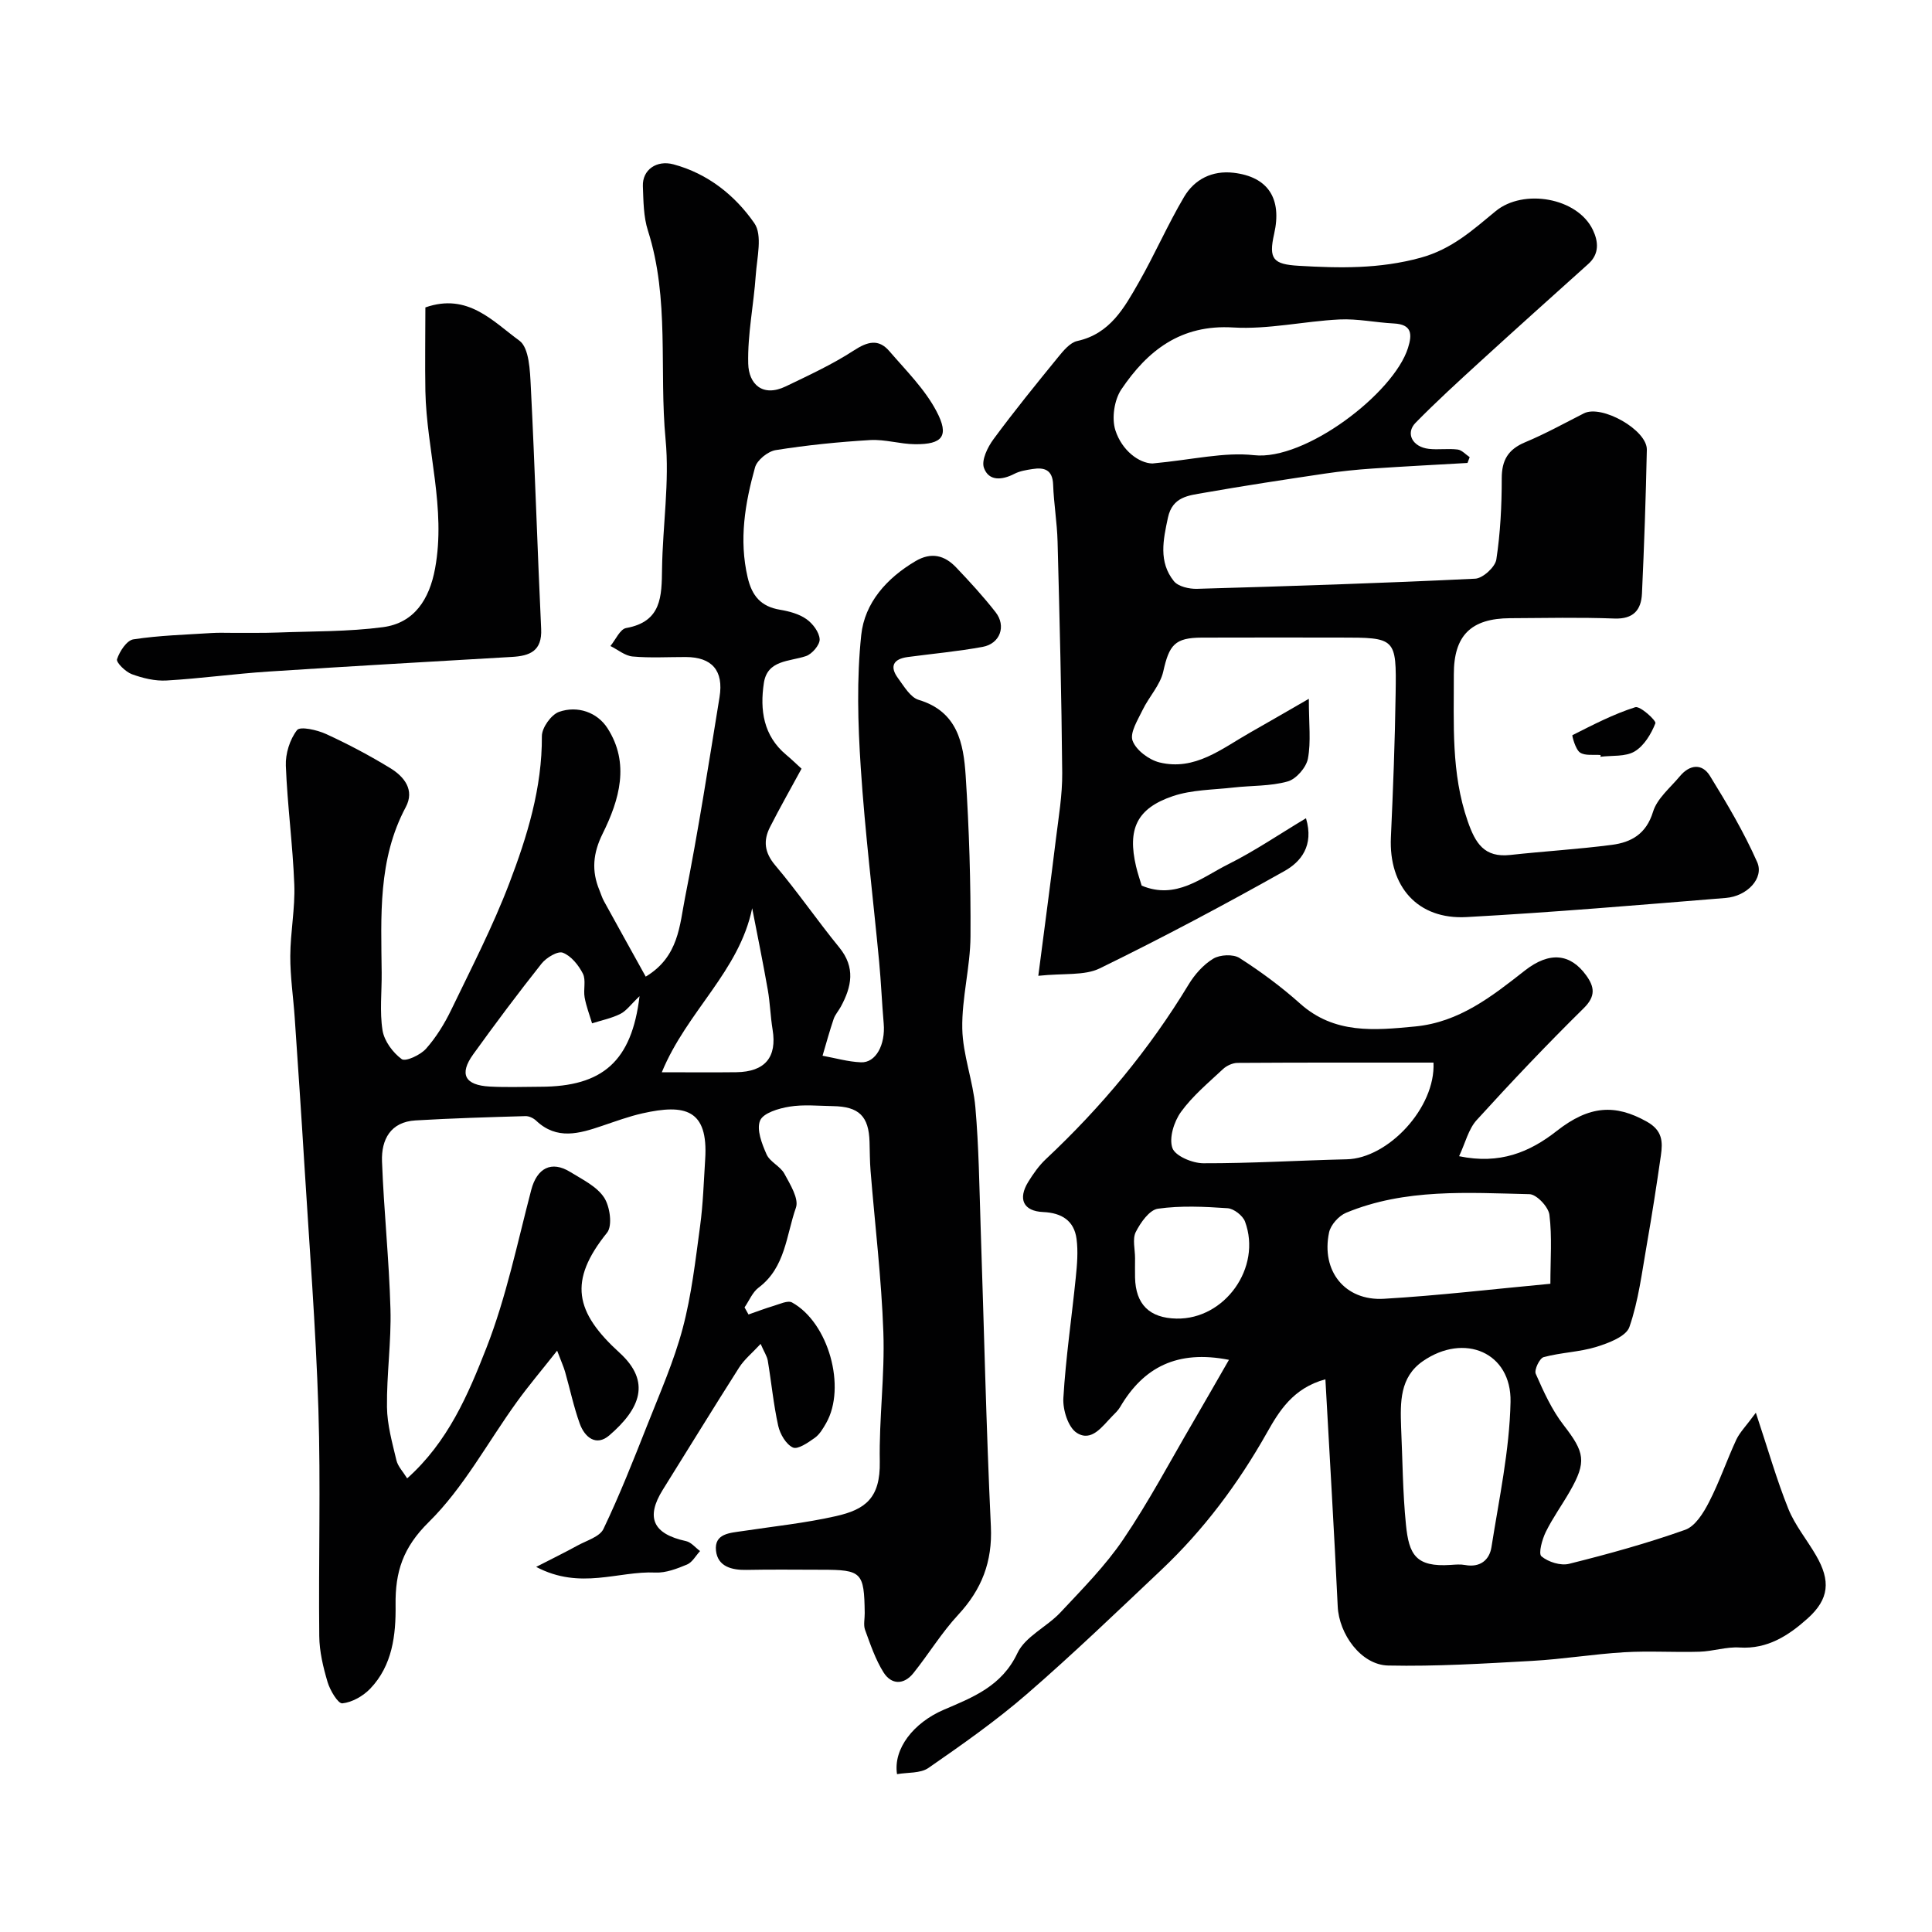
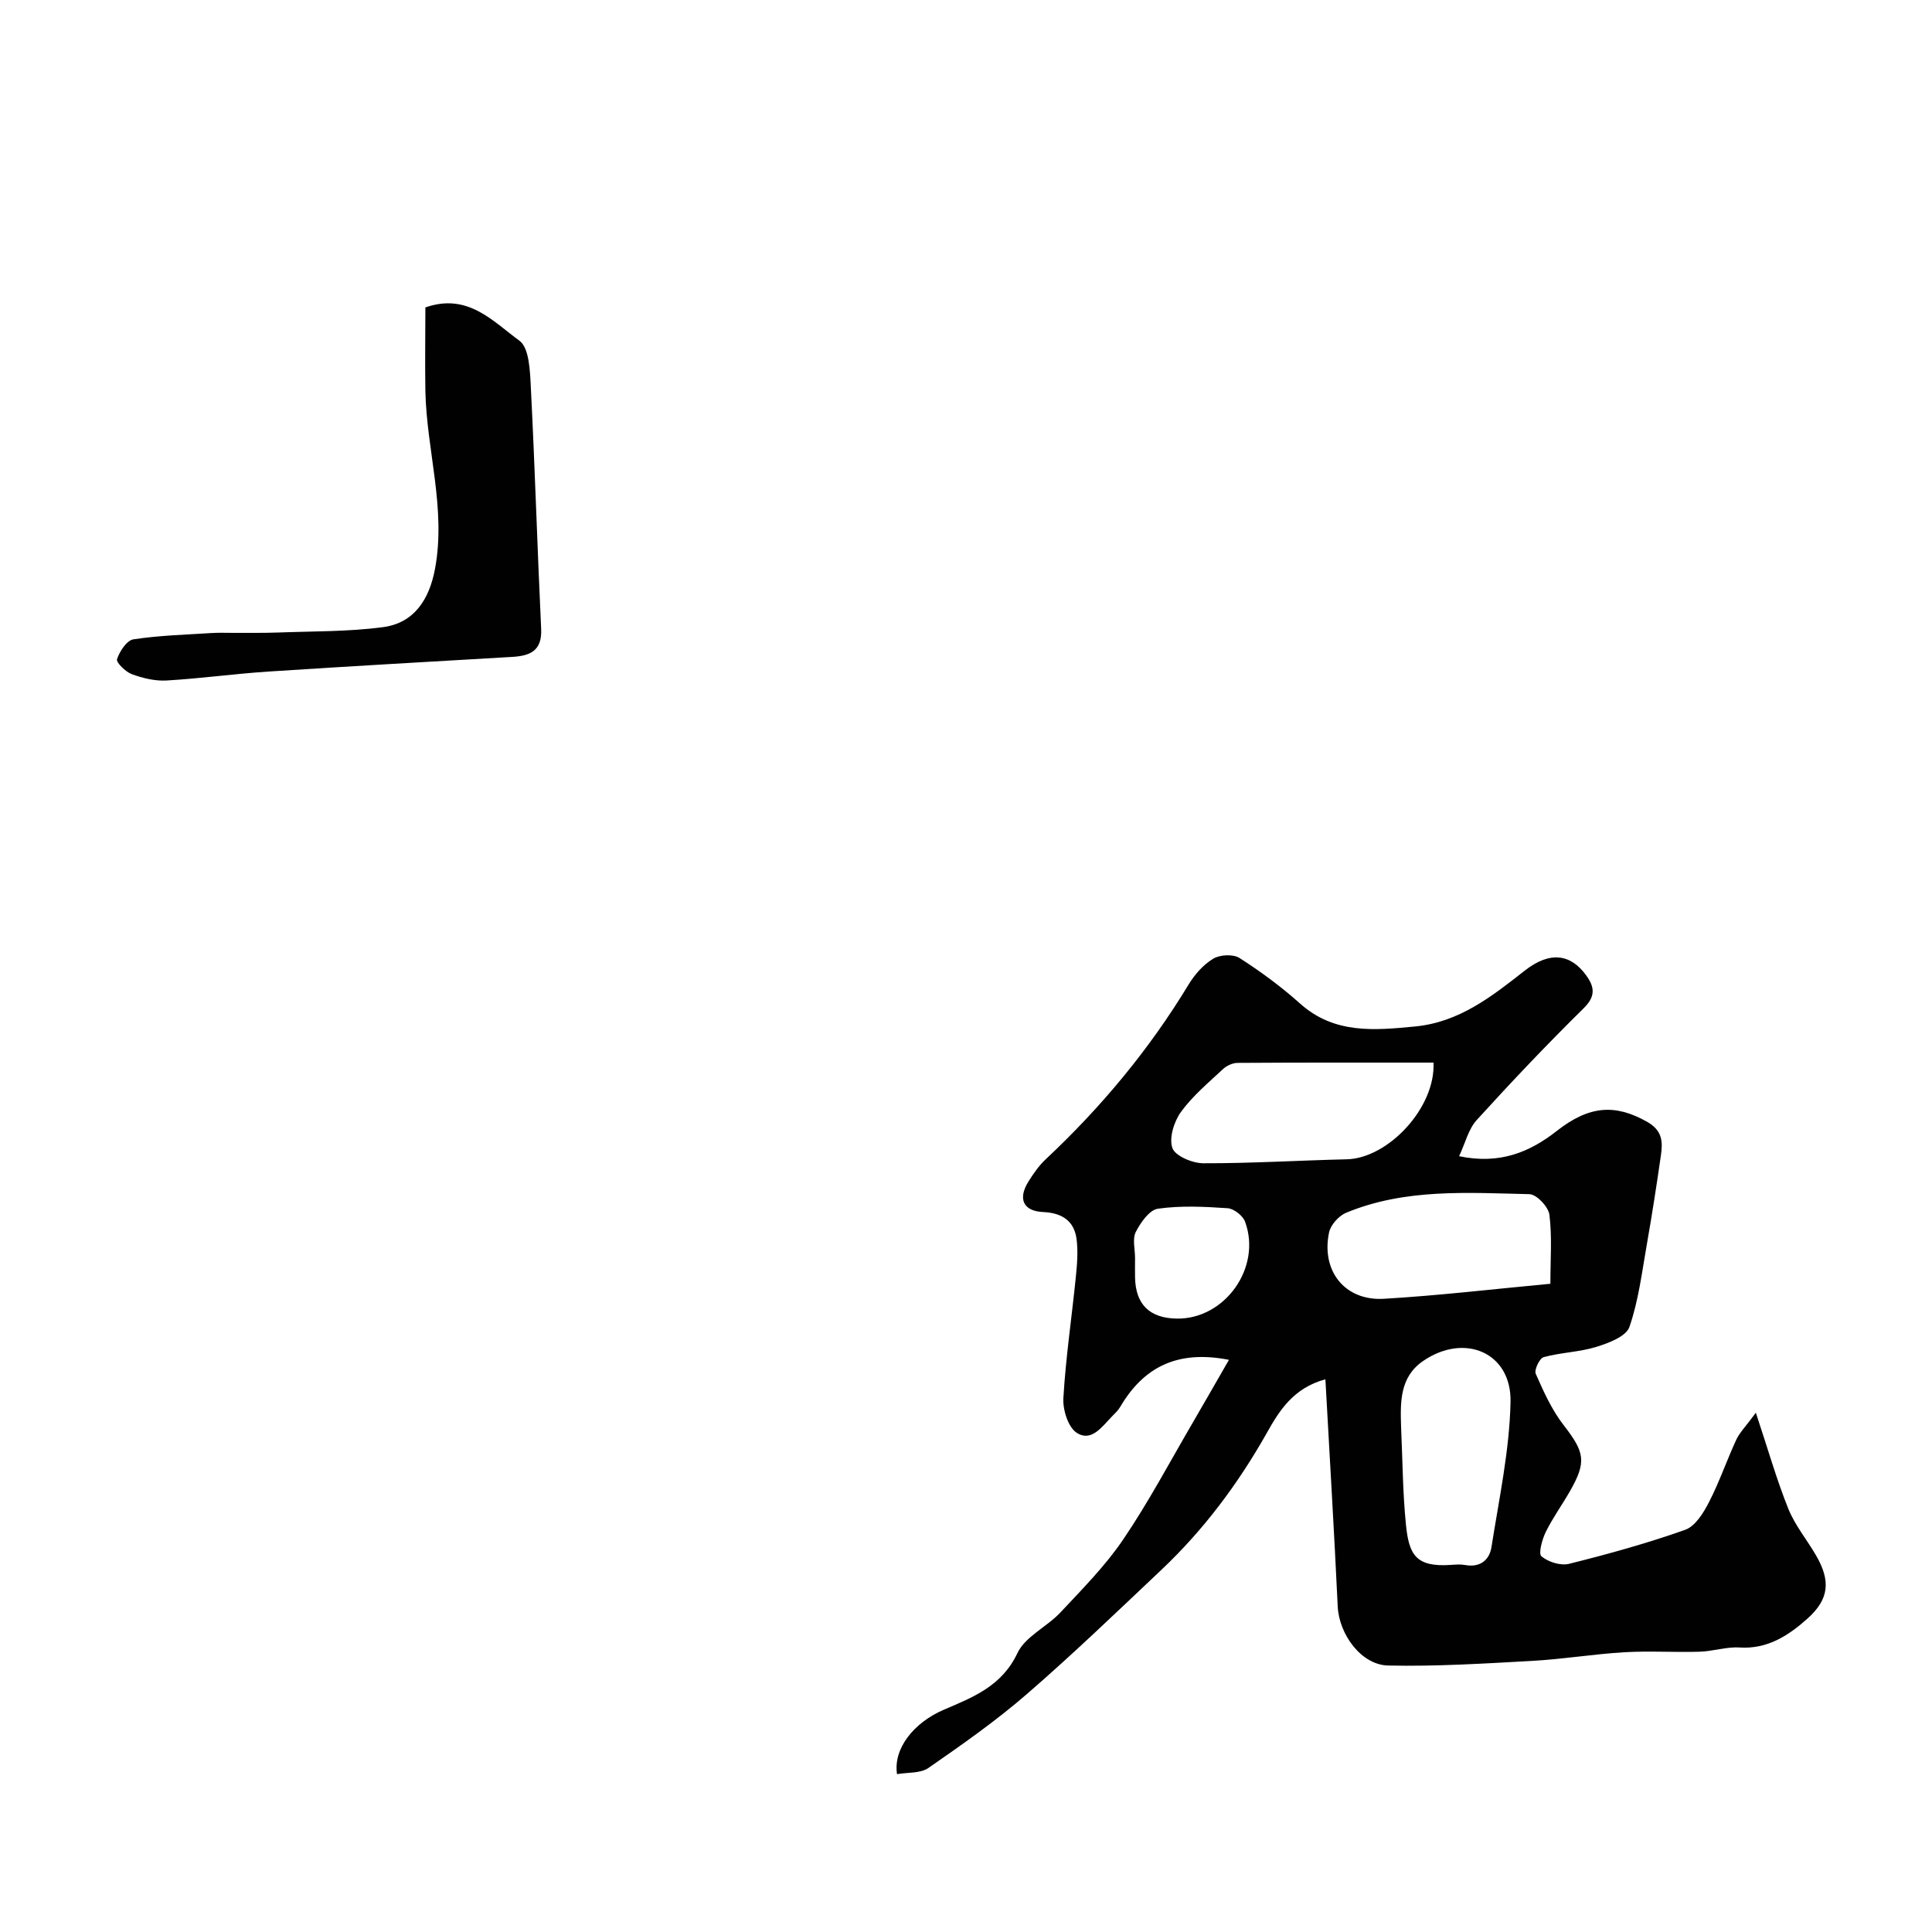
<svg xmlns="http://www.w3.org/2000/svg" enable-background="new 0 0 400 400" viewBox="0 0 400 400">
  <g fill="#010102">
-     <path d="m154.97 272.15c1.73-.6 3.44-1.26 5.19-1.78 1.26-.37 2.94-1.19 3.82-.71 7.58 4.18 11.28 17.56 7.07 24.97-.64 1.12-1.36 2.36-2.37 3.07-1.38.98-3.51 2.46-4.52 1.99-1.43-.66-2.66-2.79-3.04-4.49-.98-4.44-1.41-9.01-2.16-13.5-.15-.9-.73-1.74-1.48-3.46-1.76 1.9-3.39 3.22-4.45 4.89-5.34 8.38-10.53 16.87-15.8 25.3-3.6 5.77-2.03 9.16 4.8 10.64 1.07.23 1.94 1.35 2.91 2.06-.89.96-1.6 2.33-2.7 2.79-2.07.86-4.38 1.76-6.54 1.66-7.7-.36-15.54 3.67-24.69-1.17 3.51-1.81 6.07-3.05 8.55-4.42 1.89-1.04 4.6-1.81 5.38-3.44 3.34-6.99 6.19-14.21 9.04-21.42 2.62-6.65 5.54-13.25 7.37-20.13 1.83-6.89 2.64-14.08 3.6-21.18.62-4.56.75-9.19 1.05-13.8.67-10.39-4.21-11.48-12.96-9.52-2.85.64-5.62 1.67-8.39 2.6-4.71 1.6-9.36 2.98-13.65-1.08-.55-.52-1.48-.97-2.21-.94-7.59.22-15.18.44-22.76.89-5.19.3-7.1 3.99-6.94 8.47.38 10.21 1.47 20.39 1.75 30.59.19 6.75-.8 13.52-.72 20.28.04 3.68 1.09 7.38 1.95 11.01.3 1.28 1.38 2.38 2.23 3.76 8.46-7.55 12.63-17.37 16.39-26.97 4.12-10.52 6.42-21.77 9.3-32.76 1.18-4.5 4.17-6.13 8.1-3.69 2.49 1.54 5.45 2.96 6.97 5.26 1.23 1.85 1.78 5.85.63 7.29-8.07 10.01-6.67 16.44 2.6 24.88 6.58 6 4.24 11.6-2.14 17.09-2.72 2.34-5.09.4-6.11-2.41-1.26-3.49-2.02-7.15-3.04-10.73-.29-1.03-.75-2.01-1.65-4.4-3.25 4.12-5.94 7.28-8.36 10.64-6.03 8.34-10.99 17.72-18.2 24.83-5.38 5.3-6.98 10.32-6.89 17.2.08 6.18-.65 12.51-5.25 17.31-1.47 1.53-3.74 2.83-5.77 3.04-.89.09-2.54-2.68-3.05-4.38-.92-3.09-1.7-6.35-1.73-9.55-.17-15.66.31-31.34-.18-46.99-.54-16.98-1.88-33.94-2.92-50.9-.61-10.04-1.3-20.07-1.98-30.1-.29-4.27-.94-8.54-.92-12.8.02-4.94 1.02-9.88.83-14.8-.31-8.21-1.43-16.39-1.75-24.6-.1-2.49.82-5.45 2.32-7.38.64-.83 4.16-.04 6.01.81 4.56 2.09 9.03 4.46 13.32 7.08 2.85 1.75 5.07 4.5 3.18 8.05-5.8 10.86-5.1 22.59-4.99 34.26.04 4-.44 8.07.18 11.97.36 2.21 2.13 4.6 3.97 5.95.79.58 3.88-.85 5.04-2.16 2.11-2.38 3.84-5.2 5.23-8.08 4.17-8.64 8.59-17.21 12-26.15 3.72-9.75 6.81-19.76 6.75-30.48-.01-1.73 1.92-4.44 3.54-5.02 3.85-1.36 7.93.09 10.04 3.37 4.68 7.27 2.47 14.84-.99 21.82-2.01 4.05-2.35 7.71-.67 11.74.31.75.54 1.55.93 2.25 2.88 5.24 5.78 10.45 8.65 15.63 6.86-4.11 7.01-10.67 8.15-16.4 2.73-13.75 4.88-27.62 7.13-41.46.9-5.53-1.59-8.3-7-8.31-3.67-.01-7.35.22-10.99-.11-1.58-.14-3.07-1.42-4.6-2.17 1.07-1.29 1.99-3.49 3.25-3.72 7.38-1.31 7.36-6.59 7.44-12.27.13-8.94 1.57-17.96.73-26.78-1.36-14.39.87-29.08-3.65-43.22-.93-2.9-.93-6.14-1.05-9.23-.12-3.39 2.86-5.43 6.31-4.51 7.14 1.91 12.78 6.44 16.77 12.19 1.72 2.48.54 7.14.29 10.79-.42 6.1-1.71 12.2-1.56 18.27.1 4.25 2.97 7.04 7.79 4.72 4.78-2.3 9.65-4.55 14.08-7.43 2.83-1.84 5.11-2.47 7.35.14 3.44 4 7.33 7.84 9.75 12.43 2.73 5.15 1.26 6.9-4.44 6.84-3.1-.03-6.22-1.04-9.29-.86-6.54.39-13.08 1.05-19.55 2.08-1.62.26-3.86 2.06-4.28 3.58-2.07 7.43-3.35 14.96-1.53 22.76.9 3.88 2.77 6.05 6.7 6.71 1.9.32 3.94.86 5.47 1.94 1.31.92 2.66 2.7 2.74 4.17.06 1.15-1.57 3.07-2.84 3.49-3.45 1.16-7.99.77-8.71 5.57-.84 5.55-.12 10.92 4.64 14.88 1.02.85 1.98 1.78 3.16 2.86-2.26 4.16-4.49 8.08-6.53 12.09-1.42 2.8-1.16 5.26 1.08 7.91 4.64 5.49 8.72 11.45 13.27 17.02 3.38 4.15 2.56 8.12.31 12.26-.47.86-1.17 1.63-1.48 2.53-.85 2.51-1.55 5.08-2.3 7.62 2.65.48 5.28 1.25 7.95 1.36 3.09.13 5.09-3.65 4.71-8.04-.37-4.25-.54-8.52-.94-12.76-1.27-13.41-2.93-26.78-3.81-40.21-.6-9.13-.86-18.4.1-27.46.7-6.64 5.26-11.77 11.23-15.29 3.27-1.93 6.02-1.22 8.41 1.29 2.84 2.98 5.64 6.03 8.17 9.27 2.26 2.88.94 6.53-2.68 7.19-5.12.94-10.33 1.41-15.5 2.1-2.99.4-3.82 1.94-2 4.4 1.23 1.67 2.54 3.95 4.26 4.47 8.06 2.41 9.29 9.01 9.73 15.68.72 11.07 1.07 22.19 1 33.29-.04 6.37-1.82 12.75-1.7 19.1.11 5.44 2.23 10.81 2.71 16.27.72 8.22.82 16.5 1.09 24.76.7 20.69 1.14 41.38 2.12 62.05.34 7.31-1.9 13.03-6.78 18.29-3.43 3.7-6.09 8.1-9.25 12.05-1.99 2.49-4.57 2.44-6.2-.15-1.68-2.68-2.72-5.79-3.82-8.8-.37-1.03-.05-2.31-.07-3.48-.11-8.45-.61-8.96-8.93-8.96-5.17 0-10.33-.08-15.5.03-3.1.07-6-.69-6.36-3.97-.39-3.59 2.91-3.68 5.52-4.07 6.45-.98 12.97-1.65 19.31-3.09 6.02-1.36 9.22-3.68 9.08-11.29-.17-8.92 1.06-17.88.74-26.78-.39-11.16-1.75-22.28-2.65-33.43-.16-1.98-.15-3.98-.21-5.97-.15-5.33-2.18-7.34-7.61-7.42-3-.05-6.06-.37-8.98.11-2.22.36-5.42 1.31-6.07 2.88-.78 1.85.37 4.81 1.34 7 .69 1.56 2.84 2.45 3.68 3.99 1.19 2.2 3.05 5.18 2.4 7.04-2.01 5.7-2.17 12.39-7.72 16.55-1.28.96-1.96 2.71-2.92 4.1.25.48.54.98.82 1.47zm-22.56-65.9c-1.82 1.73-2.73 3.05-3.98 3.67-1.82.91-3.88 1.32-5.85 1.95-.53-1.79-1.22-3.56-1.54-5.38-.29-1.62.32-3.56-.36-4.91-.89-1.75-2.43-3.67-4.15-4.33-1.05-.41-3.43 1.02-4.41 2.26-4.87 6.14-9.57 12.42-14.15 18.78-2.95 4.1-1.74 6.39 3.42 6.67 3.49.19 6.99.05 10.49.04 12.89-.02 18.91-5.26 20.53-18.75zm4.61 15.75c5.62 0 10.53.05 15.43-.01 5.95-.08 8.44-3.11 7.51-8.8-.45-2.74-.52-5.54-1-8.27-.99-5.64-2.14-11.26-3.23-16.88-2.7 13.11-13.5 21.31-18.71 33.96z" />
    <path d="m363.53 292.49c2.54 7.64 4.31 13.89 6.72 19.88 1.38 3.43 3.86 6.41 5.74 9.66 3.04 5.23 2.76 9.03-1.77 13.08-3.9 3.49-8.26 6.36-14.06 5.99-2.73-.18-5.52.79-8.29.87-5.19.16-10.41-.2-15.59.11-6.38.38-12.71 1.44-19.09 1.79-9.91.55-19.85 1.17-29.77.96-5.65-.12-10.2-6.54-10.46-12.24-.73-15.45-1.66-30.89-2.55-47.02-6.73 1.82-9.62 6.66-12.11 11.07-5.95 10.55-13.07 20.08-21.84 28.37-9.19 8.68-18.31 17.46-27.86 25.73-6.4 5.55-13.39 10.45-20.37 15.29-1.67 1.16-4.31.9-6.51 1.29-.82-5.26 3.43-10.65 9.67-13.33 6.04-2.59 12.03-4.88 15.26-11.74 1.62-3.43 6.1-5.42 8.91-8.42 4.54-4.86 9.3-9.65 13-15.12 5.27-7.77 9.68-16.12 14.43-24.24 2.46-4.21 4.87-8.46 7.45-12.93-10.72-2.11-17.7 1.54-22.53 9.77-.41.7-1.04 1.29-1.62 1.88-2.07 2.1-4.27 5.43-7.35 3.47-1.79-1.14-2.93-4.79-2.78-7.22.49-8.34 1.73-16.64 2.57-24.97.27-2.63.5-5.35.16-7.95-.5-3.81-3.09-5.41-6.91-5.58-4.1-.18-5.29-2.69-3.08-6.27 1.03-1.66 2.19-3.32 3.6-4.65 11.47-10.75 21.43-22.71 29.59-36.19 1.26-2.08 3.06-4.12 5.11-5.35 1.39-.84 4.13-.97 5.44-.13 4.39 2.81 8.64 5.95 12.53 9.43 7.1 6.35 15.39 5.55 23.82 4.74 9.11-.88 15.83-6.18 22.69-11.56 5.21-4.09 9.5-3.46 12.71.96 1.72 2.37 2.05 4.31-.5 6.82-7.61 7.49-14.97 15.25-22.16 23.16-1.7 1.87-2.34 4.71-3.64 7.48 8.42 1.75 14.6-.82 20.22-5.23 6.76-5.3 12.11-5.59 18.64-1.93 3.28 1.83 3.32 4.18 2.92 7-.88 6.13-1.83 12.26-2.9 18.36-1.02 5.77-1.72 11.68-3.62 17.16-.68 1.96-4.3 3.33-6.85 4.12-3.52 1.08-7.33 1.15-10.9 2.12-.85.23-2 2.65-1.64 3.45 1.62 3.68 3.32 7.46 5.76 10.61 4.36 5.63 4.83 7.57 1.3 13.73-1.62 2.83-3.55 5.49-4.98 8.4-.76 1.55-1.57 4.49-.9 5.05 1.41 1.18 3.98 1.99 5.73 1.55 8.1-2.02 16.17-4.25 24.03-7.04 2.09-.74 3.8-3.52 4.94-5.75 2.16-4.19 3.68-8.69 5.67-12.97.73-1.51 2.02-2.79 4.02-5.52zm-66.74-72.49c-13.72 0-27.15-.03-40.58.06-1.02.01-2.25.58-3 1.28-3.03 2.84-6.3 5.55-8.7 8.87-1.44 1.99-2.51 5.39-1.78 7.47.57 1.65 4.14 3.15 6.38 3.16 9.9.03 19.81-.59 29.72-.82 8.54-.19 18.41-10.66 17.96-20.02zm-6.71 75.42c.31 6.76.33 13.56 1.01 20.28.62 6.14 2.01 8.79 9.26 8.3.99-.07 2.03-.16 2.99.02 3.09.57 5.03-1.03 5.45-3.7 1.57-10 3.74-20.02 3.95-30.07.22-10.24-9.56-14.38-18.16-8.43-4.81 3.34-4.66 8.53-4.5 13.6zm30.91-29.63c0-5.03.37-9.71-.2-14.28-.2-1.64-2.66-4.24-4.13-4.27-12.79-.29-25.73-1.22-37.96 3.85-1.52.63-3.2 2.51-3.53 4.07-1.68 7.98 3.28 14.21 11.34 13.74 11.3-.66 22.56-2 34.48-3.11zm-85.99-5.28c0 1.33-.03 2.66 0 3.99.12 5.56 2.99 8.39 8.58 8.5 9.99.2 17.71-10.56 14.19-20.08-.46-1.24-2.31-2.68-3.6-2.77-4.8-.33-9.7-.57-14.43.1-1.77.25-3.61 2.88-4.6 4.84-.72 1.46-.13 3.59-.14 5.42z" />
-     <path d="m214.97 202.03c1.39-10.75 2.57-19.51 3.64-28.28.56-4.56 1.35-9.15 1.31-13.73-.14-15.96-.54-31.92-.96-47.87-.1-3.94-.78-7.86-.92-11.8-.11-3.07-1.79-3.64-4.28-3.24-1.28.2-2.63.41-3.76 1-2.56 1.32-5.3 1.54-6.29-1.26-.55-1.57.76-4.26 1.97-5.9 4.27-5.8 8.82-11.4 13.37-16.98 1.1-1.35 2.48-3.04 3.99-3.37 6.78-1.49 9.72-6.86 12.71-12.09 3.32-5.81 6-11.99 9.4-17.74 2.16-3.66 5.83-5.51 10.24-5 7.14.83 10.07 5.32 8.41 12.64-1.19 5.24-.2 6.31 5.09 6.62 8.48.5 16.7.66 25.2-1.66 6.53-1.78 10.87-5.79 15.58-9.66 5.73-4.71 16.93-2.81 20.12 3.9 1.13 2.38 1.39 4.94-.95 7.04-7.49 6.73-14.99 13.45-22.43 20.25-4.52 4.13-9.04 8.26-13.33 12.63-2.14 2.18-.65 5.01 2.73 5.4 1.97.23 4.01-.11 5.98.14.88.11 1.66 1.03 2.49 1.58-.15.4-.3.8-.45 1.2-6.57.38-13.14.71-19.71 1.16-3.27.22-6.54.56-9.78 1.04-8.39 1.25-16.78 2.52-25.13 3.99-3.1.55-6.47.78-7.4 5.13-.99 4.62-1.97 9.16 1.22 13.14.9 1.13 3.19 1.65 4.82 1.6 19.2-.55 38.4-1.17 57.58-2.1 1.58-.08 4.13-2.41 4.37-3.97.84-5.52 1.12-11.16 1.12-16.76-.01-3.8 1.31-6.03 4.83-7.51 4.17-1.74 8.15-3.94 12.18-5.99 3.67-1.87 13.12 3.44 13.03 7.54-.21 9.93-.55 19.87-1.01 29.79-.16 3.36-1.76 5.3-5.7 5.15-7.19-.27-14.39-.11-21.59-.07-8.15.05-11.68 3.6-11.66 11.67.03 10.2-.59 20.39 2.87 30.35 1.6 4.61 3.44 7.59 8.82 7 7-.77 14.04-1.18 21.02-2.09 4.01-.52 7.12-2.24 8.53-6.84.84-2.77 3.58-4.99 5.57-7.38 2-2.4 4.57-2.72 6.21-.07 3.57 5.78 7.05 11.68 9.79 17.87 1.46 3.3-2.06 7.05-6.5 7.41-17.88 1.45-35.76 2.98-53.67 3.96-10.13.56-16.13-6.32-15.67-16.49.45-9.92.84-19.85.98-29.78.18-11.6.05-11.6-11.63-11.6-9.5 0-18.99-.03-28.49.01-5.61.02-6.76 1.51-7.99 7.02-.63 2.82-2.96 5.23-4.27 7.95-.99 2.06-2.69 4.72-2.08 6.38.72 1.96 3.39 3.95 5.56 4.49 7.35 1.8 12.91-2.86 18.77-6.18 3.72-2.11 7.42-4.26 12.16-6.99 0 5.19.47 8.9-.19 12.39-.35 1.83-2.43 4.23-4.19 4.72-3.58 1.01-7.49.83-11.24 1.26-4.2.48-8.6.45-12.53 1.78-7.5 2.54-9.43 6.83-7.62 14.56.33 1.41.81 2.78 1.16 3.97 7.12 2.98 12.38-1.66 17.93-4.43 5.47-2.73 10.56-6.21 16.09-9.52 1.71 5.71-1.1 9.04-4.42 10.91-12.58 7.07-25.33 13.85-38.3 20.18-3.18 1.54-7.39.96-12.7 1.53zm23.63-106.07c8.36-.78 14.83-2.41 21.03-1.72 10.58 1.18 28.91-12.79 31.88-22.2.91-2.89.8-4.88-2.94-5.07-3.75-.19-7.51-1.01-11.23-.83-7.36.36-14.75 2.1-22.03 1.66-10.84-.66-17.72 4.77-23.15 12.82-1.47 2.19-2.03 5.98-1.23 8.47 1.35 4.19 4.89 6.81 7.67 6.87z" />
    <path d="m88.07 63.65c8.81-3.09 14 2.92 19.45 6.87 2.06 1.49 2.21 6.26 2.38 9.58.85 16.69 1.35 33.4 2.14 50.1.22 4.61-2.35 5.6-6.08 5.81-16.8.98-33.6 1.93-50.39 3.03-7.04.46-14.05 1.44-21.09 1.85-2.38.14-4.93-.48-7.19-1.31-1.3-.48-3.28-2.43-3.06-3.1.53-1.62 2.01-3.9 3.39-4.11 5.35-.82 10.8-.96 16.22-1.31 1.52-.1 3.05-.02 4.57-.03 3.02-.02 6.04.04 9.06-.07 7.27-.28 14.61-.16 21.8-1.11 6.47-.85 9.63-5.73 10.81-12.16 2.29-12.46-1.75-24.46-2.01-36.7-.1-5.81 0-11.61 0-17.34z" />
-     <path d="m331.39 156.32c-1.45-.13-3.22.2-4.27-.52-.96-.66-1.68-3.54-1.57-3.59 4.25-2.14 8.5-4.36 13.01-5.79 1.01-.32 4.39 2.78 4.17 3.33-.87 2.21-2.34 4.66-4.3 5.83-1.91 1.13-4.68.8-7.08 1.1.01-.11.02-.23.04-.36z" />
  </g>
</svg>